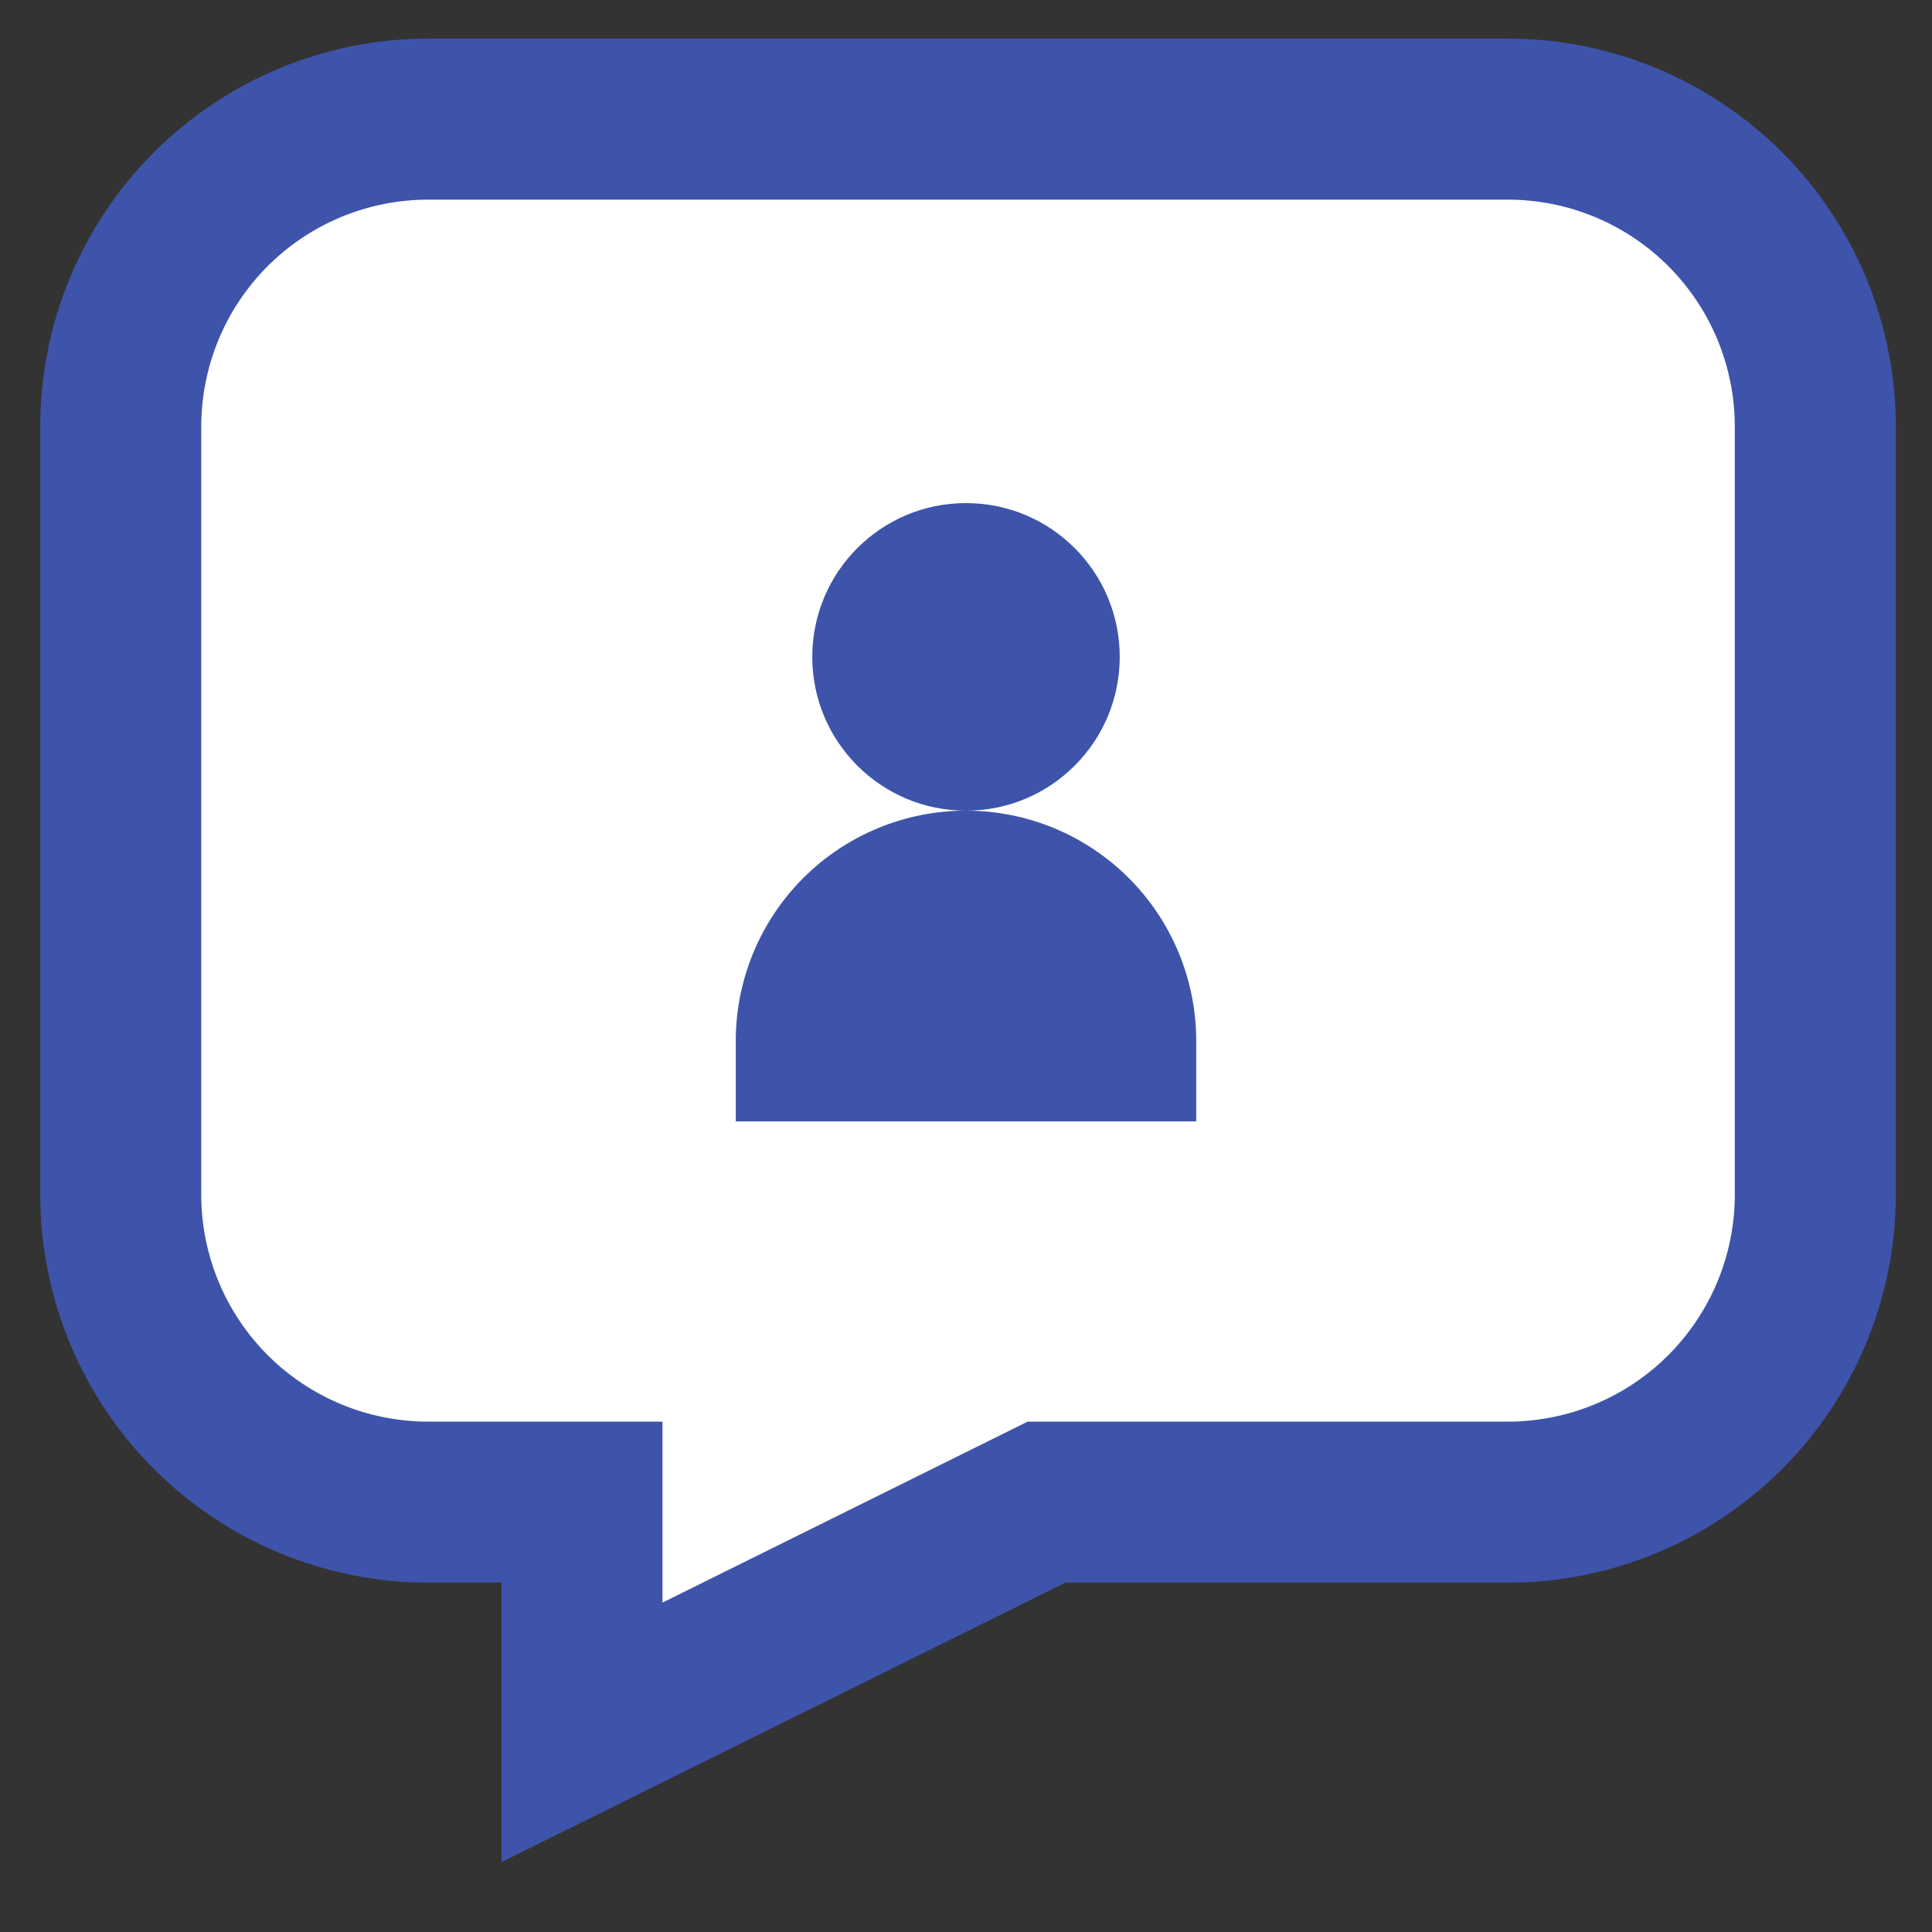
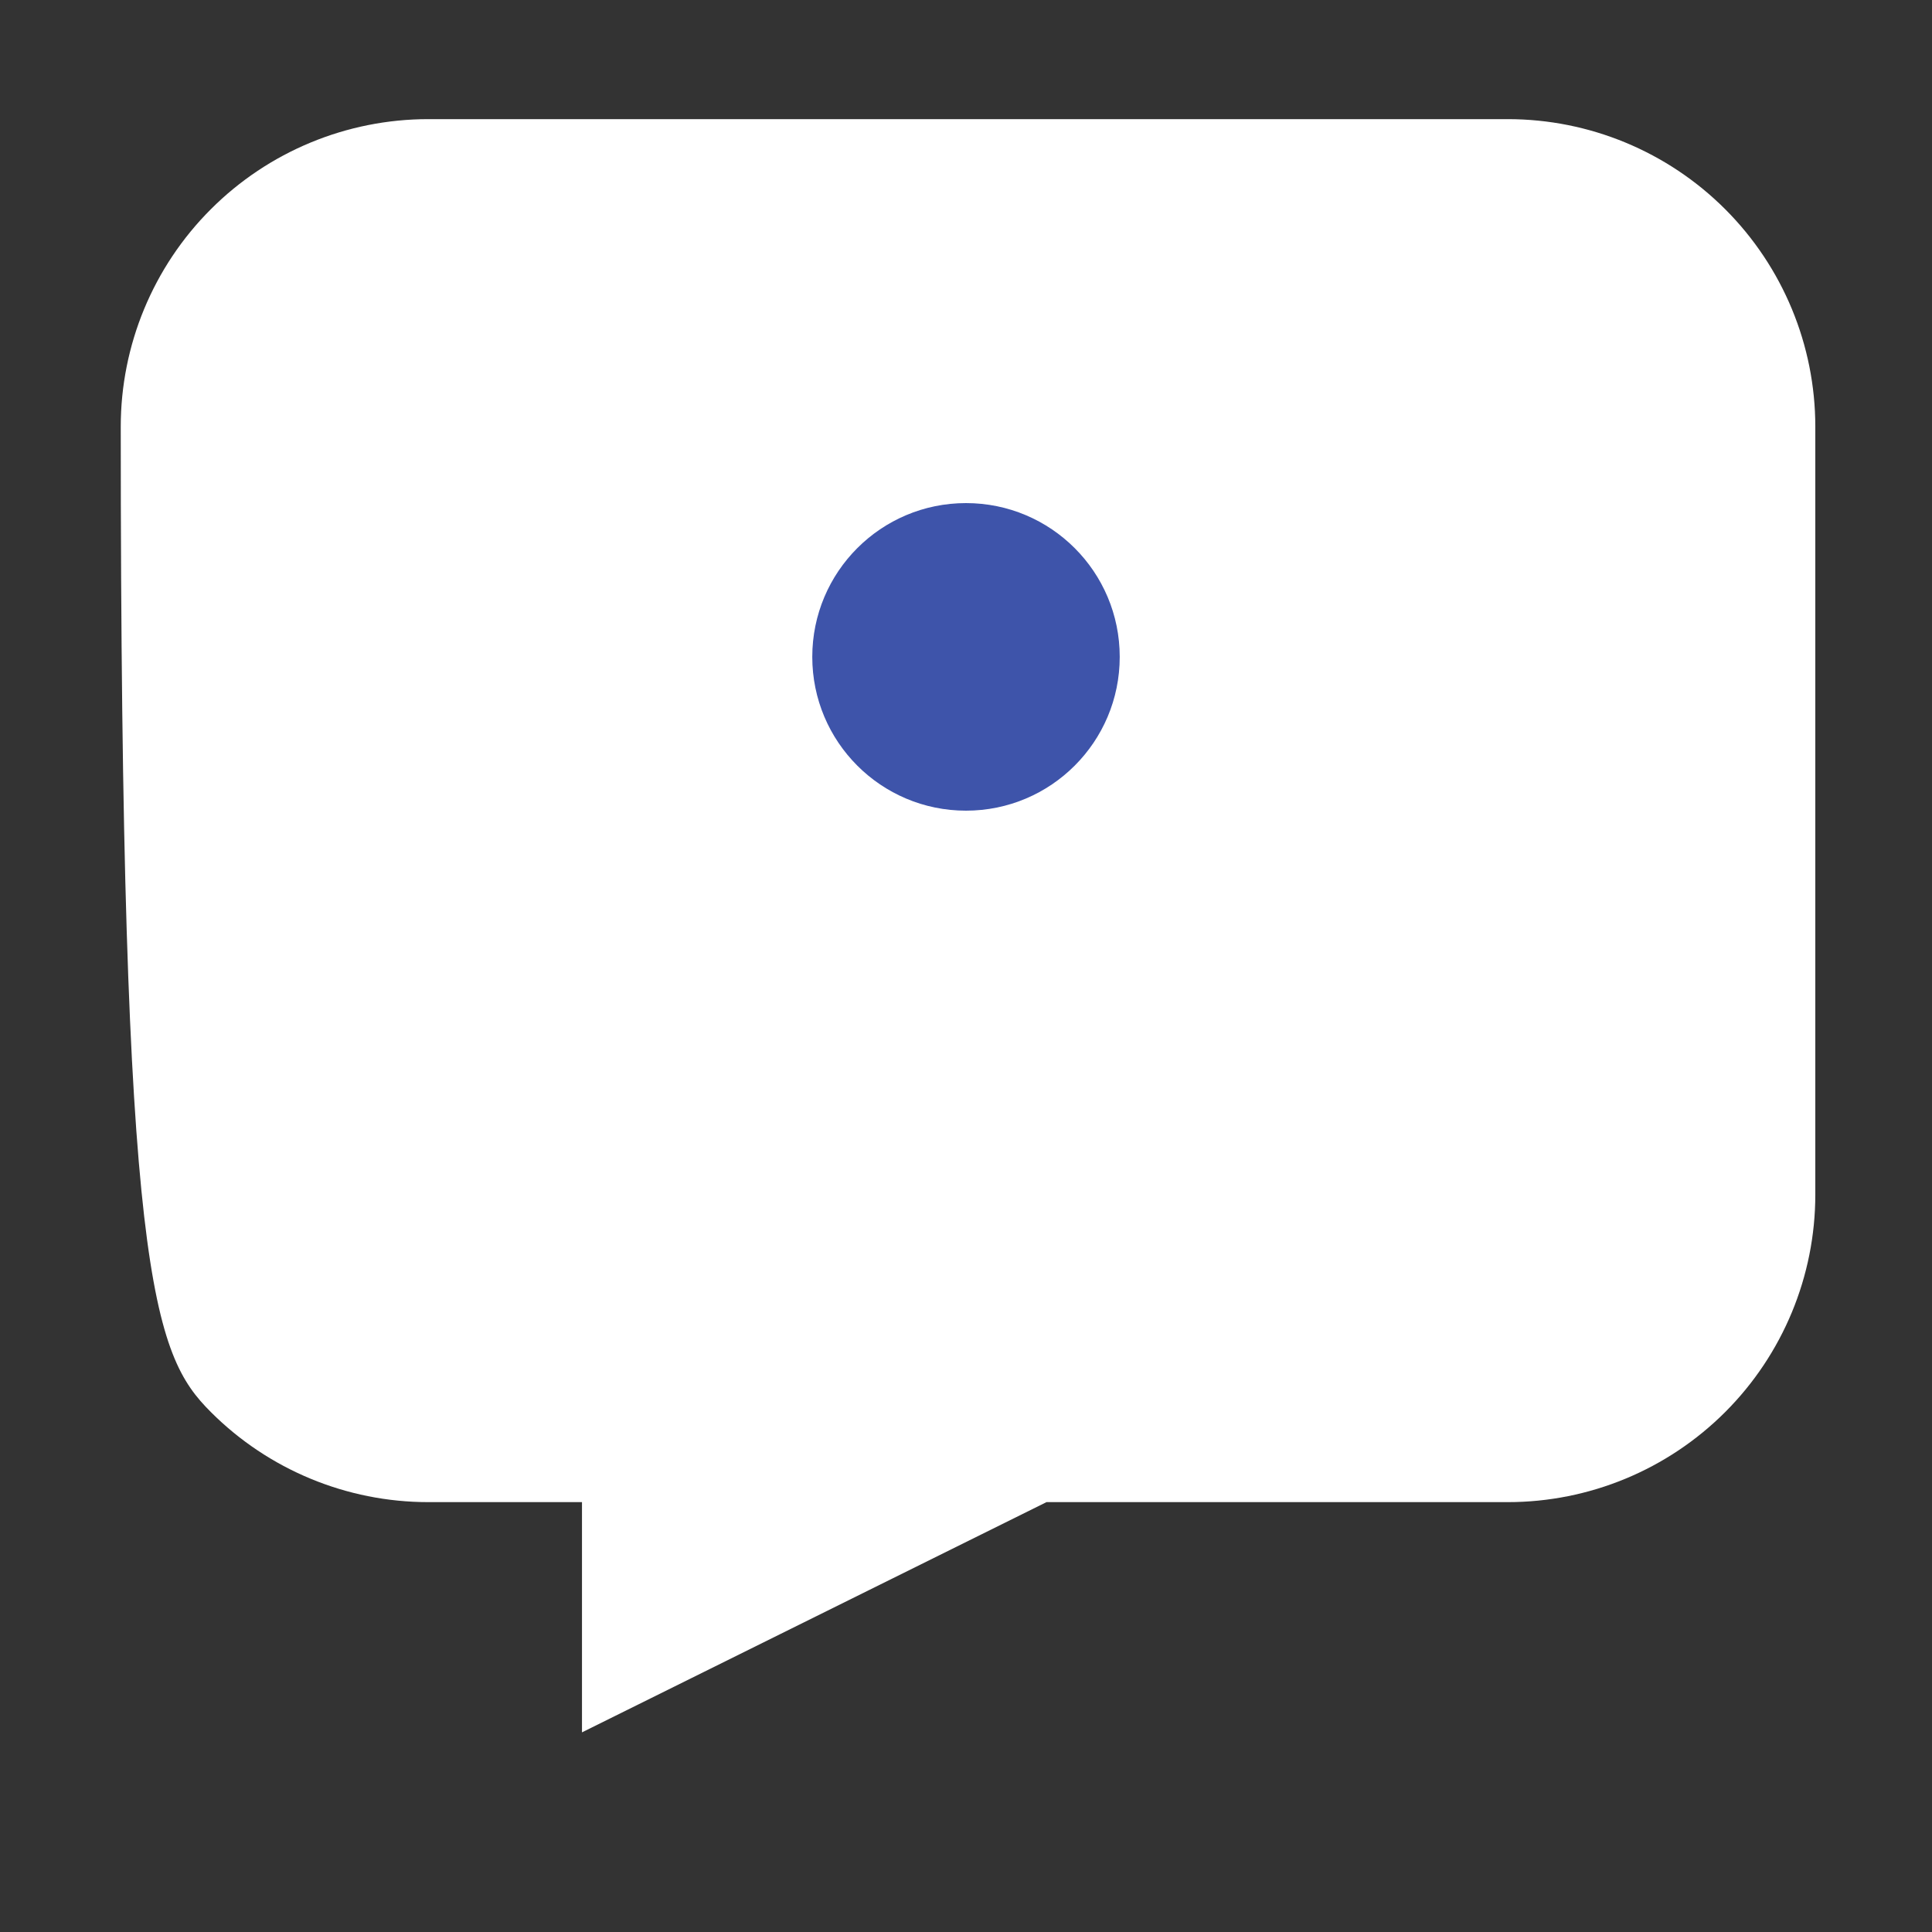
<svg xmlns="http://www.w3.org/2000/svg" width="30" height="30" viewBox="0 0 30 30" fill="none">
  <rect x="0" y="0" width="30" height="30" fill="#333333" stroke="none" />
-   <path d="M1.875 6.625V18.55C1.875 19.816 2.378 21.031 3.274 21.926C4.169 22.822 5.384 23.325 6.65 23.325H9.037V26.9L16.25 23.325H23.413C24.679 23.325 25.893 22.822 26.789 21.926C27.684 21.031 28.188 19.816 28.188 18.55V6.625C28.188 5.359 27.684 4.144 26.789 3.249C25.893 2.353 24.679 1.85 23.413 1.85H6.65C5.384 1.85 4.169 2.353 3.274 3.249C2.378 4.144 1.875 5.359 1.875 6.625Z" fill="white" />
-   <path fill-rule="evenodd" clip-rule="evenodd" d="M2.39 2.365C3.52 1.235 5.052 0.6 6.65 0.6H23.413C25.01 0.6 26.543 1.235 27.673 2.365C28.803 3.495 29.438 5.027 29.438 6.625V18.55C29.438 20.148 28.803 21.68 27.673 22.81C26.543 23.94 25.01 24.575 23.413 24.575H16.543L7.787 28.915V24.575H6.65C5.052 24.575 3.52 23.94 2.39 22.81C1.26 21.68 0.625 20.148 0.625 18.55V6.625C0.625 5.027 1.26 3.495 2.39 2.365ZM6.65 3.1C5.715 3.1 4.819 3.471 4.157 4.132C3.496 4.793 3.125 5.69 3.125 6.625V18.55C3.125 19.485 3.496 20.381 4.157 21.043C4.819 21.704 5.715 22.075 6.65 22.075H10.287V24.885L15.957 22.075H23.413C24.347 22.075 25.244 21.704 25.905 21.043C26.566 20.381 26.938 19.485 26.938 18.55V6.625C26.938 5.69 26.566 4.793 25.905 4.132C25.244 3.471 24.347 3.1 23.413 3.1H6.65Z" fill="#3E54AA" />
+   <path d="M1.875 6.625C1.875 19.816 2.378 21.031 3.274 21.926C4.169 22.822 5.384 23.325 6.65 23.325H9.037V26.9L16.25 23.325H23.413C24.679 23.325 25.893 22.822 26.789 21.926C27.684 21.031 28.188 19.816 28.188 18.55V6.625C28.188 5.359 27.684 4.144 26.789 3.249C25.893 2.353 24.679 1.85 23.413 1.85H6.65C5.384 1.85 4.169 2.353 3.274 3.249C2.378 4.144 1.875 5.359 1.875 6.625Z" fill="white" />
  <path d="M15 12.588C16.319 12.588 17.387 11.519 17.387 10.2C17.387 8.881 16.319 7.812 15 7.812C13.681 7.812 12.613 8.881 12.613 10.2C12.613 11.519 13.681 12.588 15 12.588Z" fill="#3E54AA" />
-   <path d="M15 12.588C15.948 12.588 16.858 12.964 17.528 13.635C18.198 14.305 18.575 15.214 18.575 16.163V17.413H11.425V16.163C11.425 15.214 11.802 14.305 12.472 13.635C13.143 12.964 14.052 12.588 15 12.588Z" fill="#3E54AA" />
</svg>